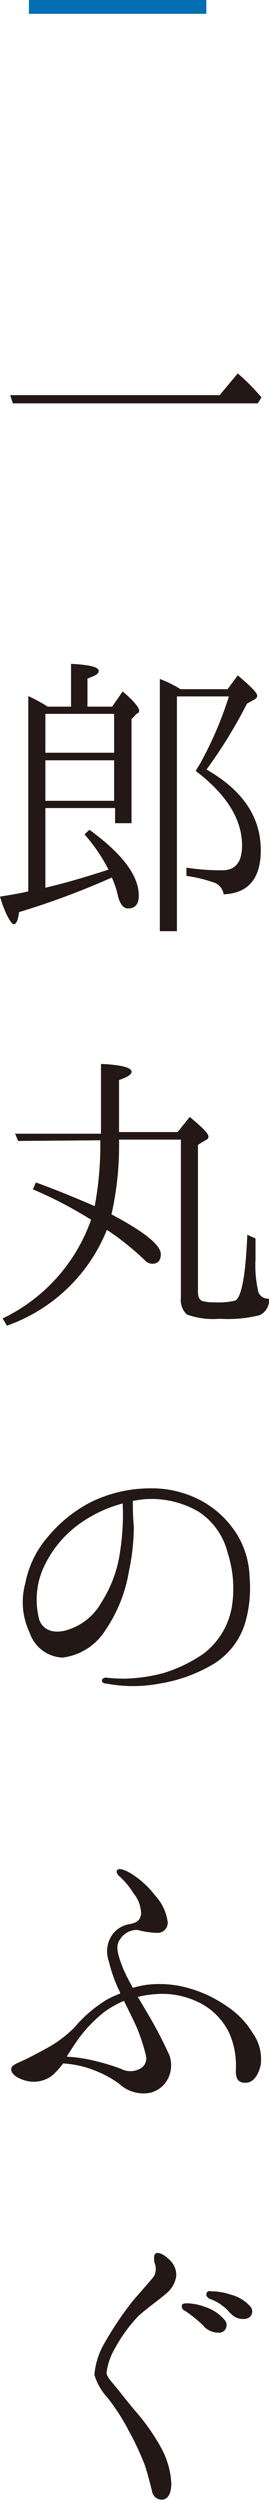
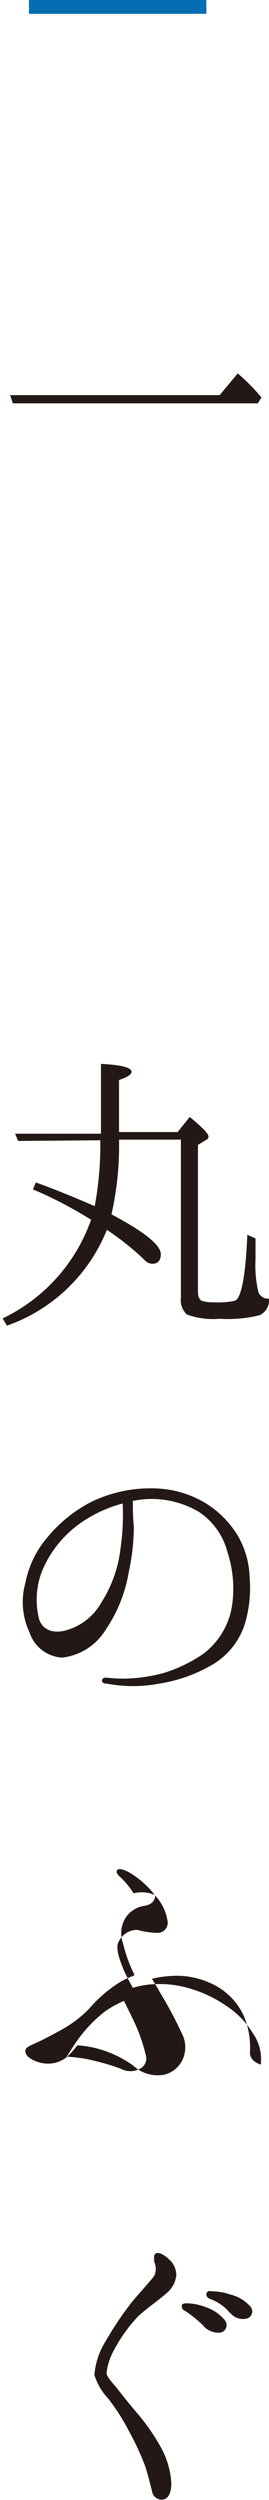
<svg xmlns="http://www.w3.org/2000/svg" width="16.36" height="151.85" viewBox="0 0 16.36 151.85">
  <g>
    <path d="M1.76,0H12.55V.84H1.76Z" style="fill: #036eb1" />
    <path d="M13.36,24l1.1-1.32a12.34,12.34,0,0,1,1.44,1.46l-.22.36H.78L.62,24Z" style="fill: #231815" />
-     <path d="M4.32,42.92v-2.6c1.14.06,1.68.2,1.68.42s-.2.28-.68.48v1.7h1.5L7.46,42c.7.58,1,1,1,1.14s0,.14-.16.22L8,43.68V50h-1v-.92H2.76v4.84c1.28-.3,2.54-.68,3.84-1.1a10.46,10.46,0,0,0-1.46-2.14l.3-.28c2,1.46,3,2.78,3,4q0,.78-.66.78c-.28,0-.5-.28-.62-.82a5.49,5.49,0,0,0-.36-1.06,47.8,47.8,0,0,1-5.64,2.1c-.06.5-.18.74-.32.74S.32,55.56,0,54.46c.74-.12,1.32-.22,1.72-.32V42.28a9.21,9.21,0,0,1,1.18.64Zm-1.56,2.8H6.94V43.36H2.76Zm0,.46v2.46H6.94V46.18Zm8-3.88V56.56H9.72V41.24a6.92,6.92,0,0,1,1.26.62h2.86l.62-.84c.78.66,1.18,1.06,1.18,1.22s-.08.2-.26.3l-.36.2a29.3,29.3,0,0,1-2.46,4c2.2,1.26,3.3,2.88,3.3,4.9,0,1.72-.76,2.62-2.26,2.68a.89.89,0,0,0-.66-.74,8.93,8.93,0,0,0-1.6-.38V52.7a13.49,13.49,0,0,0,2.18.16q1.2,0,1.2-1.5c0-1.6-.94-3.1-2.8-4.52,0-.1.14-.26.26-.48a22,22,0,0,0,1.74-4.06Z" style="fill: #231815" />
    <path d="M1.1,69.3l-.18-.44H6.14V64.62Q8,64.71,8,65.1c0,.16-.24.32-.76.5v3.16H10.8l.74-.92c.76.64,1.14,1,1.14,1.2a.2.2,0,0,1-.12.18l-.52.32v8.92c0,.3.08.48.26.56a2.39,2.39,0,0,0,.72.08A4.66,4.66,0,0,0,14.3,79c.38-.18.64-1.52.74-4l.5.22v1.28a7,7,0,0,0,.18,2,.64.64,0,0,0,.64.38,1,1,0,0,1-.56,1,7.86,7.86,0,0,1-2.44.22,4.64,4.64,0,0,1-2-.26,1.2,1.2,0,0,1-.36-1V69.22H7.24a19,19,0,0,1-.46,4.54c2,1.06,3,1.86,3,2.42,0,.38-.18.58-.52.58a.63.63,0,0,1-.46-.22A16.25,16.25,0,0,0,6.5,74.7,10.19,10.19,0,0,1,.42,80.52l-.26-.44a10.51,10.51,0,0,0,5.38-6L5.4,74A24.65,24.65,0,0,0,2,72.24l.18-.42c1.38.5,2.56,1,3.58,1.44a20.19,20.19,0,0,0,.34-4Z" style="fill: #231815" />
    <path d="M15.18,95.78a7.69,7.69,0,0,1-.26,2.76A4.43,4.43,0,0,1,13,101.06a9.25,9.25,0,0,1-3.3,1.2,8.6,8.6,0,0,1-3.22,0c-.2,0-.3-.1-.28-.2s.12-.18.28-.16a9.73,9.73,0,0,0,1.06.06,9.93,9.93,0,0,0,2.4-.34,8.8,8.8,0,0,0,2.44-1.18,4.55,4.55,0,0,0,1.72-2.84,7.06,7.06,0,0,0-.26-3.3,4.18,4.18,0,0,0-1.76-2.48,5.66,5.66,0,0,0-3.48-.74l-.52.08c0,.4,0,1,.06,1.54a13.24,13.24,0,0,1-.3,2.74A8.86,8.86,0,0,1,6.42,99a3.59,3.59,0,0,1-2.62,1.68,2.21,2.21,0,0,1-2-1.52,4.31,4.31,0,0,1-.26-3,6,6,0,0,1,1.34-2.78,8.49,8.49,0,0,1,2.56-2.1,8.19,8.19,0,0,1,3.78-.88,6.3,6.3,0,0,1,3.18.84,5.86,5.86,0,0,1,2.1,2.1A5.32,5.32,0,0,1,15.18,95.78ZM7.46,91.32a8,8,0,0,0-2.52,1.16,6.69,6.69,0,0,0-2.38,2.94,4.77,4.77,0,0,0-.16,3c.28.68,1,.82,1.76.56a3.55,3.55,0,0,0,2-1.64,7.7,7.7,0,0,0,1.16-3.22A14.33,14.33,0,0,0,7.46,91.32Z" style="fill: #231815" />
-     <path d="M15.36,123.47a2.75,2.75,0,0,1,.5,1.93c-.12.56-.4,1.06-.86,1.1s-.66-.17-.66-.73a4.94,4.94,0,0,0-.36-2.2,4,4,0,0,0-2-2,5,5,0,0,0-2.6-.44,5.88,5.88,0,0,0-1,.16c.16.26.34.56.52.88a24.47,24.47,0,0,1,1.4,2.66,1.81,1.81,0,0,1,0,1.23,1.65,1.65,0,0,1-1.2,1.06,2.18,2.18,0,0,1-1.86-.56,6.65,6.65,0,0,0-1.66-.87,6.2,6.2,0,0,0-1.74-.36,4.81,4.81,0,0,1-.66.73,1.84,1.84,0,0,1-1.64.31c-.6-.17-.86-.45-.86-.68s.24-.32.64-.5.82-.4,1.44-.74a7.24,7.24,0,0,0,1.78-1.32,8.1,8.1,0,0,1,2-1.7,6.68,6.68,0,0,1,.76-.34s0-.06,0-.08a8.7,8.7,0,0,1-.68-1.88,1.78,1.78,0,0,1,.18-1.58,1.63,1.63,0,0,1,1.06-.68c.4-.06.7-.22.72-.66A2,2,0,0,0,8.12,115,4.5,4.5,0,0,0,7.3,114c-.14-.12-.3-.32-.14-.44s.64.1,1.06.4a5.67,5.67,0,0,1,1.24,1.2,2.92,2.92,0,0,1,.72,1.46.62.62,0,0,1-.54.78,4.82,4.82,0,0,1-1.28-.18,1.22,1.22,0,0,0-1.1.64c-.26.36-.06,1,.26,1.78.16.36.34.7.56,1.1a5.22,5.22,0,0,1,1.22-.22,6.43,6.43,0,0,1,2.38.3,7.56,7.56,0,0,1,2.06,1A5.16,5.16,0,0,1,15.36,123.47Zm-7.82-1.94a6.42,6.42,0,0,0-1.18.66,8.48,8.48,0,0,0-1.74,1.86c-.16.24-.36.54-.56.87a8.63,8.63,0,0,1,1.68.25,13.46,13.46,0,0,1,1.6.48,1.23,1.23,0,0,0,1.18,0,.7.7,0,0,0,.36-.77,10.75,10.75,0,0,0-.58-1.77C8.06,122.57,7.8,122.07,7.54,121.53Z" style="fill: #231815" />
+     <path d="M15.36,123.47a2.75,2.75,0,0,1,.5,1.93s-.66-.17-.66-.73a4.94,4.94,0,0,0-.36-2.2,4,4,0,0,0-2-2,5,5,0,0,0-2.6-.44,5.88,5.88,0,0,0-1,.16c.16.26.34.56.52.88a24.47,24.47,0,0,1,1.4,2.66,1.81,1.81,0,0,1,0,1.23,1.65,1.65,0,0,1-1.2,1.06,2.18,2.18,0,0,1-1.86-.56,6.65,6.65,0,0,0-1.66-.87,6.2,6.2,0,0,0-1.74-.36,4.81,4.81,0,0,1-.66.73,1.84,1.84,0,0,1-1.64.31c-.6-.17-.86-.45-.86-.68s.24-.32.64-.5.82-.4,1.44-.74a7.24,7.24,0,0,0,1.78-1.32,8.1,8.1,0,0,1,2-1.7,6.68,6.68,0,0,1,.76-.34s0-.06,0-.08a8.7,8.7,0,0,1-.68-1.88,1.78,1.78,0,0,1,.18-1.58,1.63,1.63,0,0,1,1.06-.68c.4-.06.7-.22.72-.66A2,2,0,0,0,8.12,115,4.5,4.5,0,0,0,7.3,114c-.14-.12-.3-.32-.14-.44s.64.1,1.06.4a5.67,5.67,0,0,1,1.24,1.2,2.92,2.92,0,0,1,.72,1.46.62.62,0,0,1-.54.78,4.82,4.82,0,0,1-1.28-.18,1.22,1.22,0,0,0-1.1.64c-.26.36-.06,1,.26,1.78.16.36.34.7.56,1.1a5.22,5.22,0,0,1,1.22-.22,6.43,6.43,0,0,1,2.38.3,7.56,7.56,0,0,1,2.06,1A5.16,5.16,0,0,1,15.36,123.47Zm-7.82-1.94a6.42,6.42,0,0,0-1.18.66,8.48,8.48,0,0,0-1.74,1.86c-.16.24-.36.54-.56.87a8.63,8.63,0,0,1,1.68.25,13.46,13.46,0,0,1,1.6.48,1.23,1.23,0,0,0,1.18,0,.7.7,0,0,0,.36-.77,10.75,10.75,0,0,0-.58-1.77C8.06,122.57,7.8,122.07,7.54,121.53Z" style="fill: #231815" />
    <path d="M7,142.62a3.88,3.88,0,0,0-.52,1.5c0,.24.34.58.6.9s.78,1,1.32,1.62a12.61,12.61,0,0,1,1.38,2,5.1,5.1,0,0,1,.64,2.18c0,.6-.18.94-.5,1a.6.6,0,0,1-.68-.54c-.1-.38-.2-.8-.4-1.46a16.37,16.37,0,0,0-1-2.16,12.67,12.67,0,0,0-1.28-2,3.56,3.56,0,0,1-.82-1.42,4.59,4.59,0,0,1,.66-2A20.73,20.73,0,0,1,8,139.85c.48-.58,1.2-1.36,1.38-1.62a1,1,0,0,0,0-.84c0-.22-.06-.42.1-.52s.52.08.8.36a1.27,1.27,0,0,1,.44,1,1.65,1.65,0,0,1-.62,1.08c-.4.36-1.18.9-1.7,1.38A9.22,9.22,0,0,0,7,142.62Zm5.4-1.33a7.6,7.6,0,0,0-1.16-.94.28.28,0,0,1-.16-.38c.06-.07.24-.07.34-.07a3.38,3.38,0,0,1,1.08.23,2.54,2.54,0,0,1,1.2.83.47.47,0,0,1-.28.72A1.27,1.27,0,0,1,12.38,141.29Zm1.58-.81a2.8,2.8,0,0,0-1.22-.85c-.18-.08-.26-.24-.18-.38s.24-.08.32-.08a3.69,3.69,0,0,1,1.12.2,2.38,2.38,0,0,1,1.22.74.45.45,0,0,1-.24.72A1,1,0,0,1,14,140.48Z" style="fill: #231815" />
  </g>
</svg>